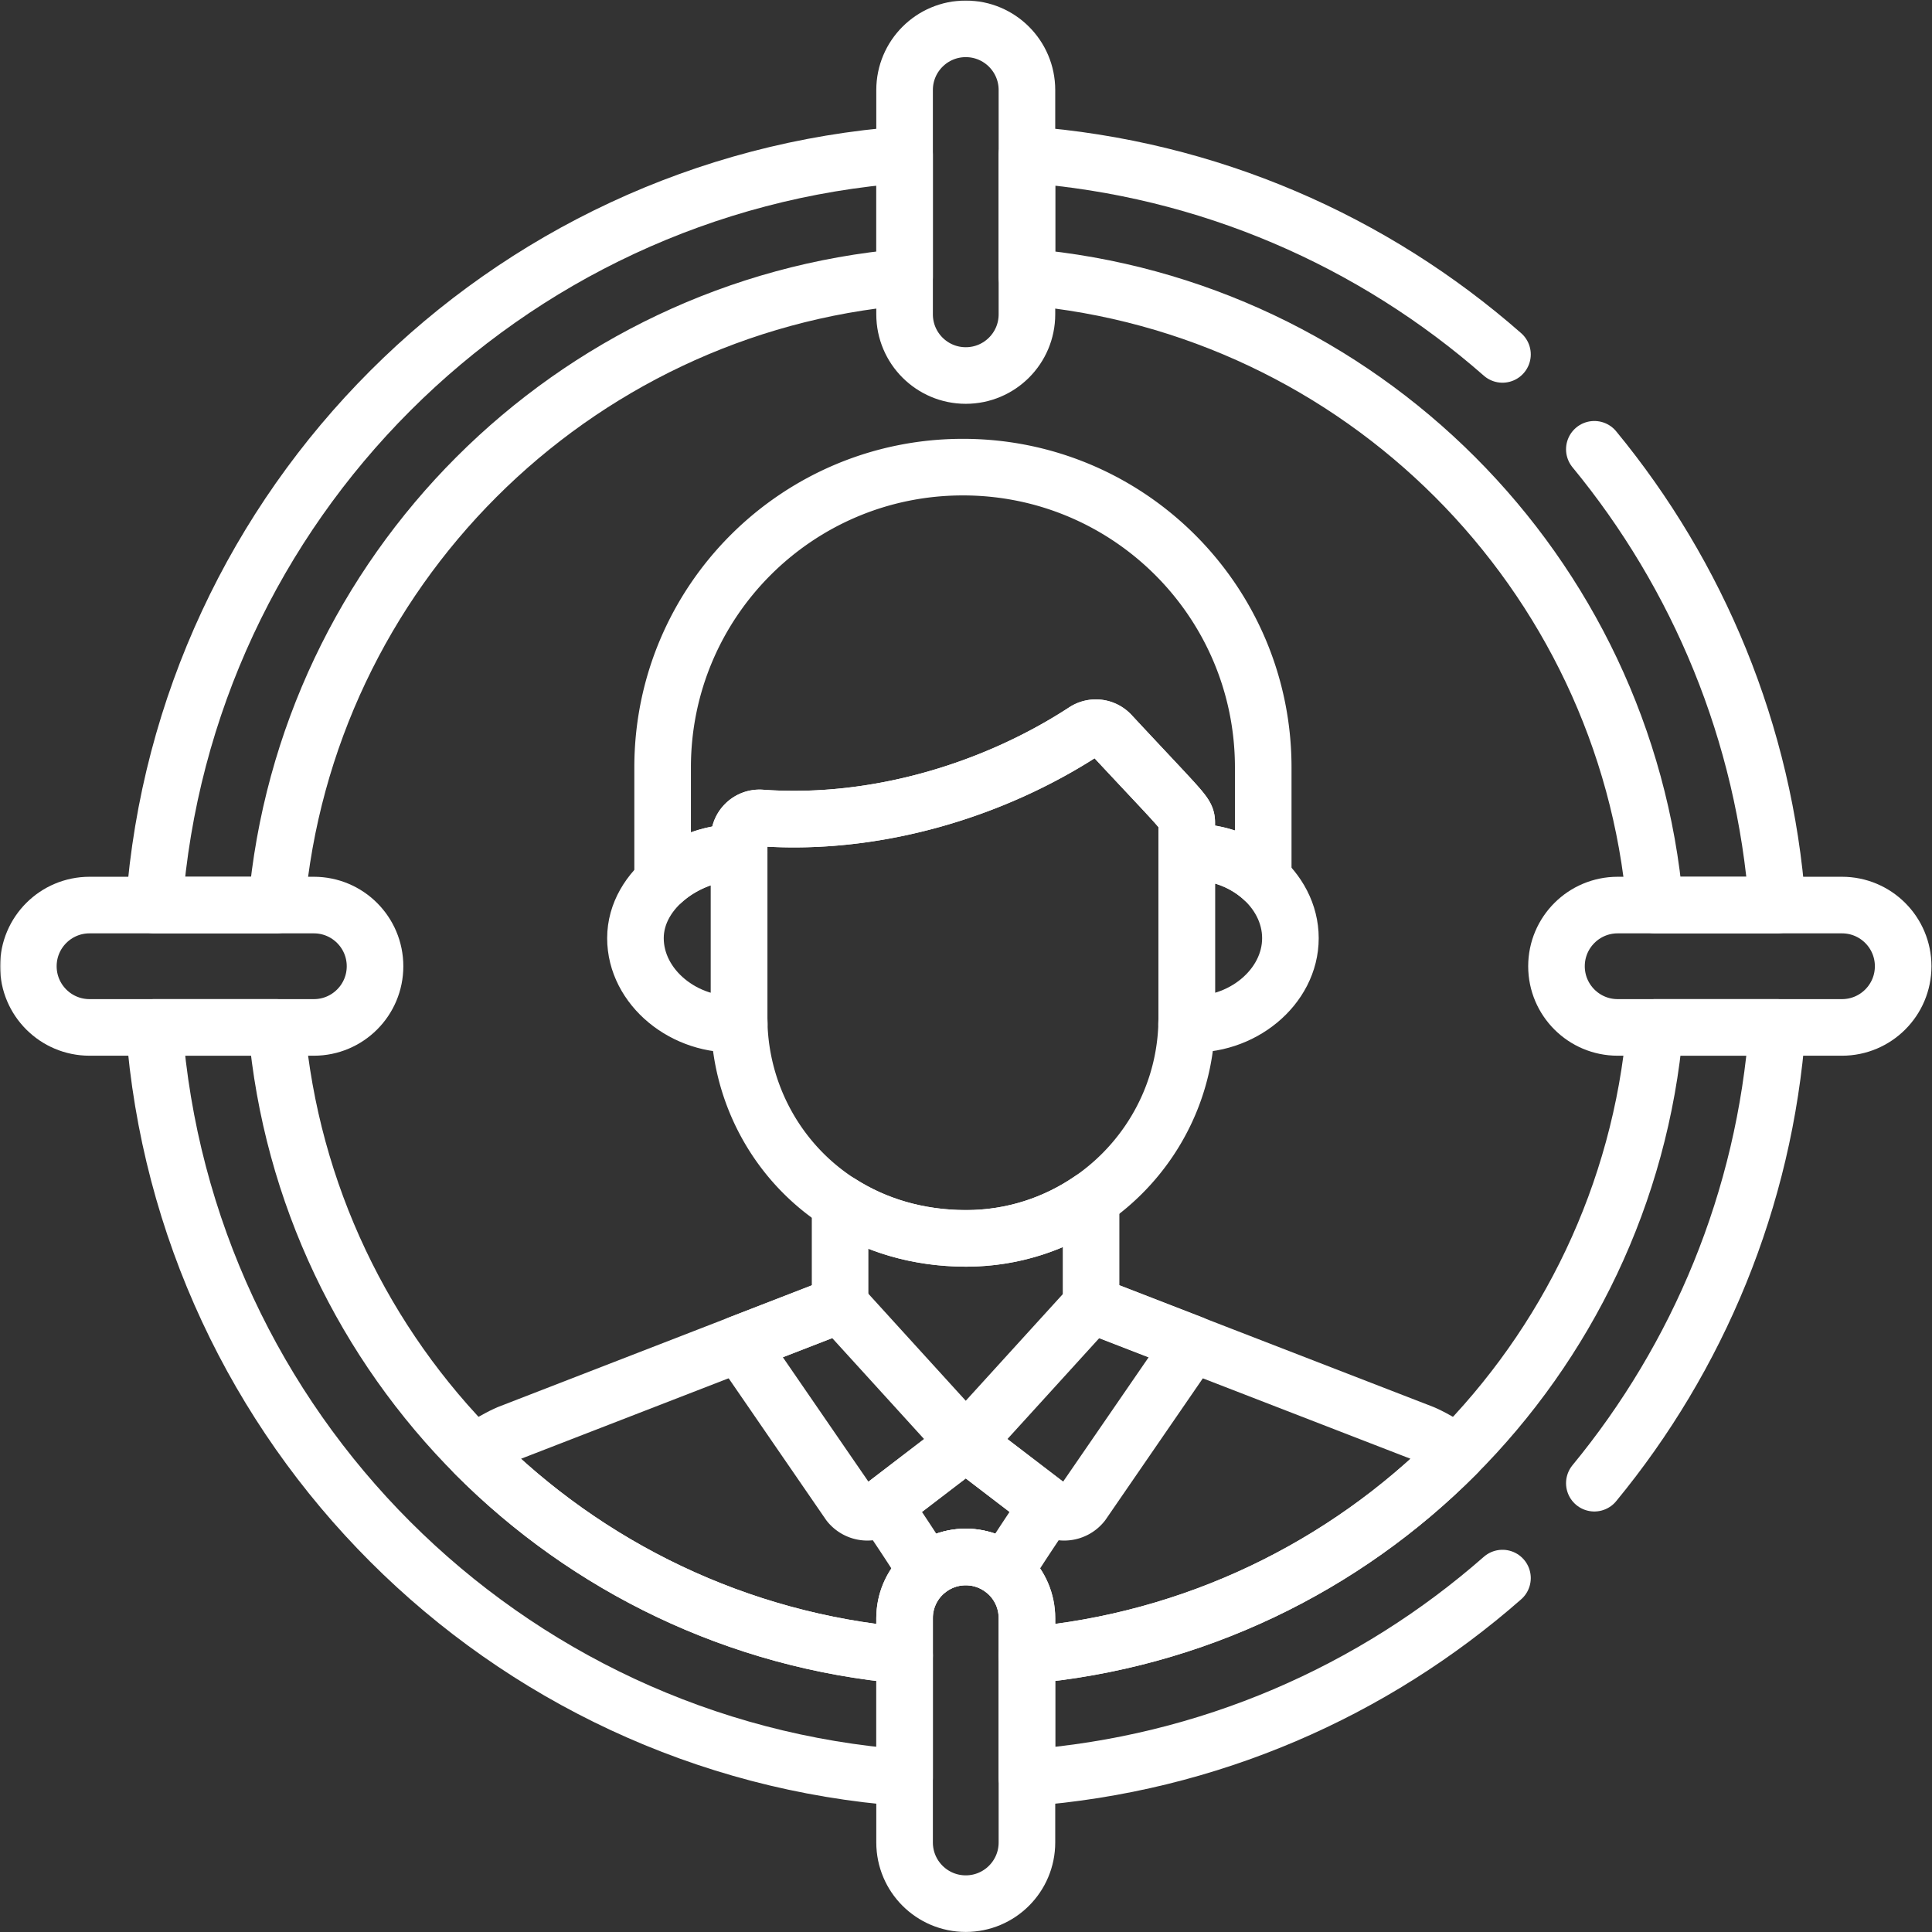
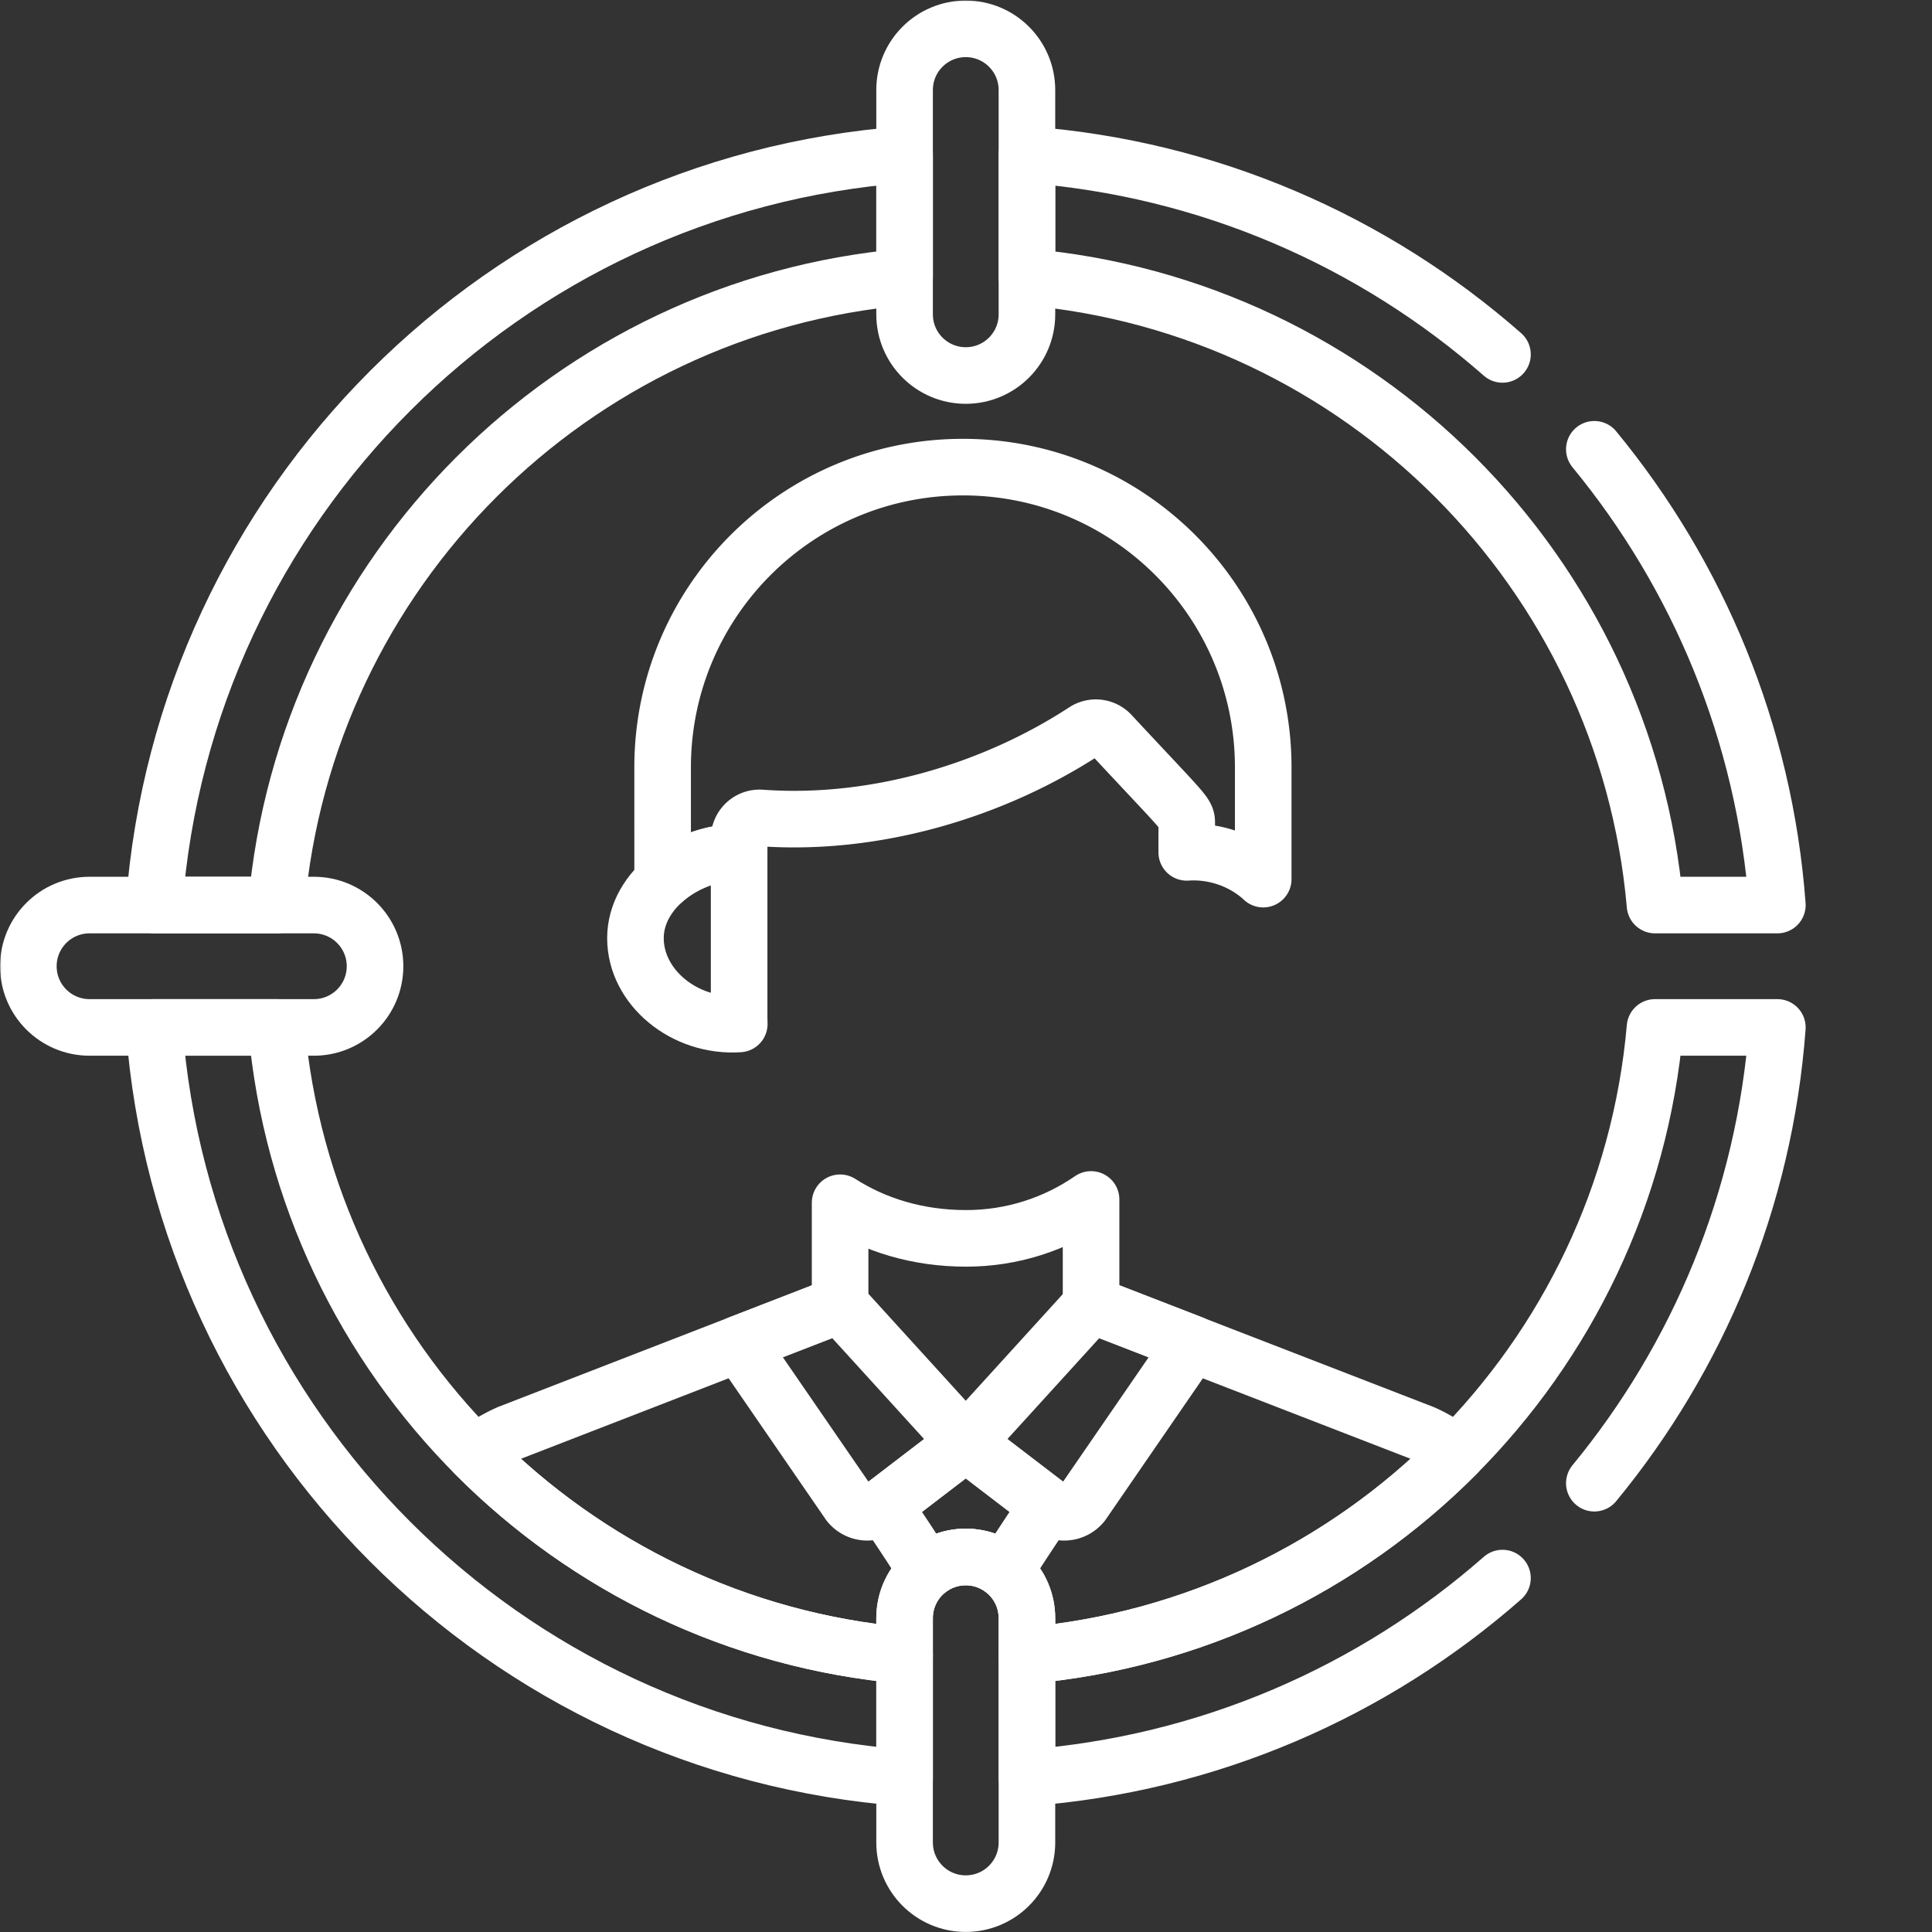
<svg xmlns="http://www.w3.org/2000/svg" version="1.1" width="512" height="512" x="0" y="0" viewBox="0 0 682.667 682.667" style="enable-background:new 0 0 512 512" xml:space="preserve">
  <rect x="0" y="0" width="682.667" height="682.667" fill="#333333" stroke="none" />
  <g>
    <defs>
      <clipPath id="b">
        <path d="M0 512h512V0H0Z" fill="#ffffff" opacity="1" data-original="#000000" />
      </clipPath>
    </defs>
    <mask id="a">
      <rect width="100%" height="100%" fill="#ffffff" opacity="1" data-original="#ffffff" />
    </mask>
    <g mask="url(#a)">
      <g clip-path="url(#b)" transform="matrix(1.333 0 0 -1.333 0 682.667)">
-         <path d="M0 0a5.423 5.423 0 0 1-6.936.846c-23.681-15.471-55.003-25.251-85.78-23.04-3.122.236-5.814-2.254-5.814-5.407v-47.556c0-30.564 23.948-58.48 60.174-58.48 32.246 0 58.48 26.235 58.48 58.48v51.395c0 2.841.122 1.999-20.124 23.762Z" style="stroke-width:15;stroke-linecap:round;stroke-linejoin:round;stroke-miterlimit:10;stroke-dasharray:none;stroke-opacity:1" transform="translate(294.454 317.503)" fill="none" stroke="#ffffff" stroke-width="15" stroke-linecap="round" stroke-linejoin="round" stroke-miterlimit="10" stroke-dasharray="none" stroke-opacity="" data-original="#000000" opacity="1" />
        <path d="M0 0v3.782c0 3.153 2.692 5.644 5.814 5.407 30.777-2.21 62.099 7.569 85.781 23.04a5.421 5.421 0 0 0 6.935-.845c20.246-21.763 20.124-20.922 20.124-23.763V.071c7.784.504 15.136-2.334 20.274-7.096v29.607c0 43.965-35.638 79.603-79.603 79.603-43.965 0-79.602-35.638-79.602-79.603V-7.663C-14.865-2.724-7.185.236 0 0Z" style="stroke-width:15;stroke-linecap:round;stroke-linejoin:round;stroke-miterlimit:10;stroke-dasharray:none;stroke-opacity:1" transform="translate(195.924 286.12)" fill="none" stroke="#ffffff" stroke-width="15" stroke-linecap="round" stroke-linejoin="round" stroke-miterlimit="10" stroke-dasharray="none" stroke-opacity="" data-original="#000000" opacity="1" />
-         <path d="M0 0v-43.845c0-.553-.026-1.101-.042-1.652 14.53-.966 27.523 9.739 27.523 22.748C27.481-9.717 14.486.938 0 0Z" style="stroke-width:15;stroke-linecap:round;stroke-linejoin:round;stroke-miterlimit:10;stroke-dasharray:none;stroke-opacity:1" transform="translate(314.578 286.19)" fill="none" stroke="#ffffff" stroke-width="15" stroke-linecap="round" stroke-linejoin="round" stroke-miterlimit="10" stroke-dasharray="none" stroke-opacity="" data-original="#000000" opacity="1" />
        <path d="M0 0v43.774c-12.928.425-27.481-9.492-27.481-22.678C-27.481 8.103-14.512-2.62.04-1.651.024-1.101 0-.552 0 0Z" style="stroke-width:15;stroke-linecap:round;stroke-linejoin:round;stroke-miterlimit:10;stroke-dasharray:none;stroke-opacity:1" transform="translate(195.924 242.346)" fill="none" stroke="#ffffff" stroke-width="15" stroke-linecap="round" stroke-linejoin="round" stroke-miterlimit="10" stroke-dasharray="none" stroke-opacity="" data-original="#000000" opacity="1" />
        <path d="M0 0c-5.134 3.671-9.073 5.294-9.073 5.294l-87.993 34.078v27.904c-9.424-6.5-20.832-10.318-33.121-10.318-12.86 0-24.161 3.531-33.405 9.438V39.372l-87.901-34.078s-3.94-1.623-9.074-5.295c29.672-29.943 69.589-49.717 114.066-53.614v9.904c0 8.956 7.262 16.217 16.218 16.217 8.957 0 16.217-7.261 16.217-16.217v-9.904C-69.589-49.718-29.671-29.944 0 0Z" style="stroke-width:15;stroke-linecap:round;stroke-linejoin:round;stroke-miterlimit:10;stroke-dasharray:none;stroke-opacity:1" transform="translate(386.283 126.908)" fill="none" stroke="#ffffff" stroke-width="15" stroke-linecap="round" stroke-linejoin="round" stroke-miterlimit="10" stroke-dasharray="none" stroke-opacity="" data-original="#000000" opacity="1" />
        <path d="m0 0-26.728-10.362L2.383-52.69a6.19 6.19 0 0 1 9.157-.575l21.769 16.66z" style="stroke-width:15;stroke-linecap:round;stroke-linejoin:round;stroke-miterlimit:10;stroke-dasharray:none;stroke-opacity:1" transform="translate(222.691 166.28)" fill="none" stroke="#ffffff" stroke-width="15" stroke-linecap="round" stroke-linejoin="round" stroke-miterlimit="10" stroke-dasharray="none" stroke-opacity="" data-original="#000000" opacity="1" />
        <path d="m0 0 26.728-10.362L-2.383-52.69a6.19 6.19 0 0 0-9.157-.575l-21.769 16.66z" style="stroke-width:15;stroke-linecap:round;stroke-linejoin:round;stroke-miterlimit:10;stroke-dasharray:none;stroke-opacity:1" transform="translate(289.309 166.28)" fill="none" stroke="#ffffff" stroke-width="15" stroke-linecap="round" stroke-linejoin="round" stroke-miterlimit="10" stroke-dasharray="none" stroke-opacity="" data-original="#000000" opacity="1" />
        <path d="m0 0-21.769 16.66L-43.537 0s11.641-17.111 10.942-17.111h.771a16.132 16.132 0 0 0 10.055 3.509 16.14 16.14 0 0 0 10.057-3.509h.77C-11.641-17.111 0 0 0 0Z" style="stroke-width:15;stroke-linecap:round;stroke-linejoin:round;stroke-miterlimit:10;stroke-dasharray:none;stroke-opacity:1" transform="translate(277.769 113.015)" fill="none" stroke="#ffffff" stroke-width="15" stroke-linecap="round" stroke-linejoin="round" stroke-miterlimit="10" stroke-dasharray="none" stroke-opacity="" data-original="#000000" opacity="1" />
        <path d="M0 0c-8.956 0-16.217 7.261-16.217 16.217V75.68c0 8.957 7.261 16.217 16.217 16.217s16.217-7.26 16.217-16.217V16.217C16.217 7.261 8.956 0 0 0Z" style="stroke-width:15;stroke-linecap:round;stroke-linejoin:round;stroke-miterlimit:10;stroke-dasharray:none;stroke-opacity:1" transform="translate(256 412.587)" fill="none" stroke="#ffffff" stroke-width="15" stroke-linecap="round" stroke-linejoin="round" stroke-miterlimit="10" stroke-dasharray="none" stroke-opacity="" data-original="#000000" opacity="1" />
        <path d="M0 0c-8.956 0-16.217 7.261-16.217 16.217v59.464c0 8.956 7.261 16.217 16.217 16.217s16.217-7.261 16.217-16.217V16.217C16.217 7.261 8.956 0 0 0Z" style="stroke-width:15;stroke-linecap:round;stroke-linejoin:round;stroke-miterlimit:10;stroke-dasharray:none;stroke-opacity:1" transform="translate(256 7.516)" fill="none" stroke="#ffffff" stroke-width="15" stroke-linecap="round" stroke-linejoin="round" stroke-miterlimit="10" stroke-dasharray="none" stroke-opacity="" data-original="#000000" opacity="1" />
        <path d="M0 0c0-8.957-7.261-16.217-16.217-16.217h-59.464c-8.956 0-16.216 7.26-16.216 16.217 0 8.957 7.26 16.217 16.216 16.217h59.464C-7.261 16.217 0 8.957 0 0Z" style="stroke-width:15;stroke-linecap:round;stroke-linejoin:round;stroke-miterlimit:10;stroke-dasharray:none;stroke-opacity:1" transform="translate(99.413 256)" fill="none" stroke="#ffffff" stroke-width="15" stroke-linecap="round" stroke-linejoin="round" stroke-miterlimit="10" stroke-dasharray="none" stroke-opacity="" data-original="#000000" opacity="1" />
-         <path d="M0 0c0-8.957-7.261-16.217-16.217-16.217h-59.464c-8.956 0-16.216 7.26-16.216 16.217 0 8.957 7.26 16.217 16.216 16.217h59.464C-7.261 16.217 0 8.957 0 0Z" style="stroke-width:15;stroke-linecap:round;stroke-linejoin:round;stroke-miterlimit:10;stroke-dasharray:none;stroke-opacity:1" transform="translate(504.484 256)" fill="none" stroke="#ffffff" stroke-width="15" stroke-linecap="round" stroke-linejoin="round" stroke-miterlimit="10" stroke-dasharray="none" stroke-opacity="" data-original="#000000" opacity="1" />
        <path d="M0 0c7.743 88.362 78.128 158.748 166.491 166.49v32.431C60.268 191.027-24.537 106.223-32.432 0Z" style="stroke-width:15;stroke-linecap:round;stroke-linejoin:round;stroke-miterlimit:10;stroke-dasharray:none;stroke-opacity:1" transform="translate(73.292 272.217)" fill="none" stroke="#ffffff" stroke-width="15" stroke-linecap="round" stroke-linejoin="round" stroke-miterlimit="10" stroke-dasharray="none" stroke-opacity="" data-original="#000000" opacity="1" />
        <path d="M0 0c-88.363 7.742-158.748 78.128-166.491 166.49h-32.432C-191.028 60.268-106.224-24.537 0-32.431Z" style="stroke-width:15;stroke-linecap:round;stroke-linejoin:round;stroke-miterlimit:10;stroke-dasharray:none;stroke-opacity:1" transform="translate(239.783 73.292)" fill="none" stroke="#ffffff" stroke-width="15" stroke-linecap="round" stroke-linejoin="round" stroke-miterlimit="10" stroke-dasharray="none" stroke-opacity="" data-original="#000000" opacity="1" />
        <path d="M0 0c27.466 33.358 45.119 75.1 48.517 120.816H16.086C8.343 32.454-62.042-37.931-150.403-45.674v-32.431c48.138 3.578 91.879 22.952 126.054 52.956" style="stroke-width:15;stroke-linecap:round;stroke-linejoin:round;stroke-miterlimit:10;stroke-dasharray:none;stroke-opacity:1" transform="translate(422.621 118.967)" fill="none" stroke="#ffffff" stroke-width="15" stroke-linecap="round" stroke-linejoin="round" stroke-miterlimit="10" stroke-dasharray="none" stroke-opacity="" data-original="#000000" opacity="1" />
        <path d="M0 0c-34.176 30.005-77.916 49.379-126.055 52.957V20.525c88.362-7.742 158.746-78.128 166.49-166.49h32.43c-3.397 45.717-21.051 87.458-48.516 120.816" style="stroke-width:15;stroke-linecap:round;stroke-linejoin:round;stroke-miterlimit:10;stroke-dasharray:none;stroke-opacity:1" transform="translate(398.272 418.182)" fill="none" stroke="#ffffff" stroke-width="15" stroke-linecap="round" stroke-linejoin="round" stroke-miterlimit="10" stroke-dasharray="none" stroke-opacity="" data-original="#000000" opacity="1" />
      </g>
    </g>
  </g>
</svg>